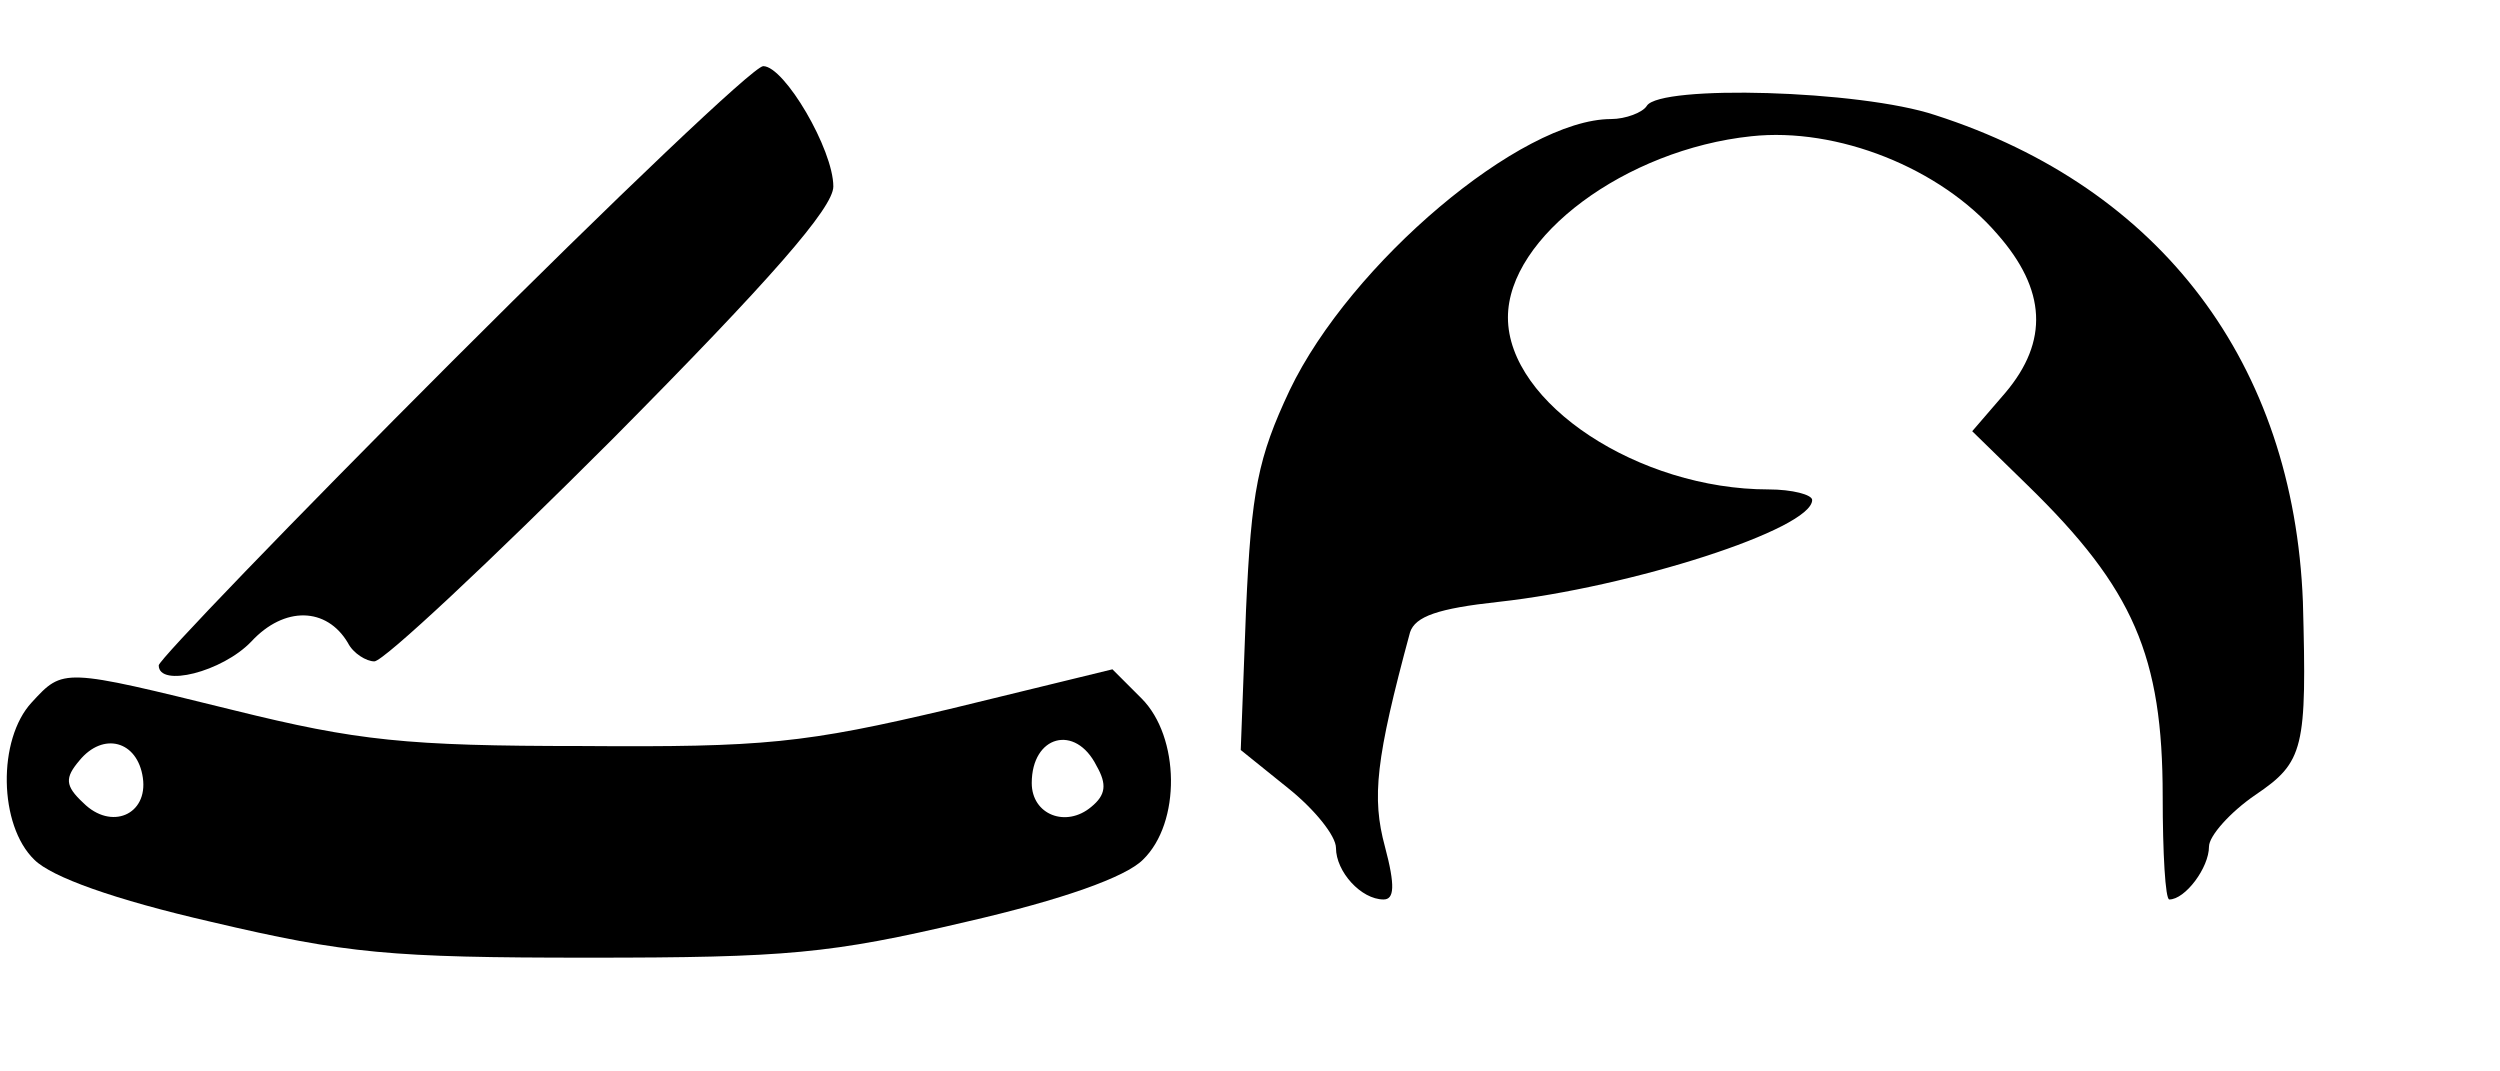
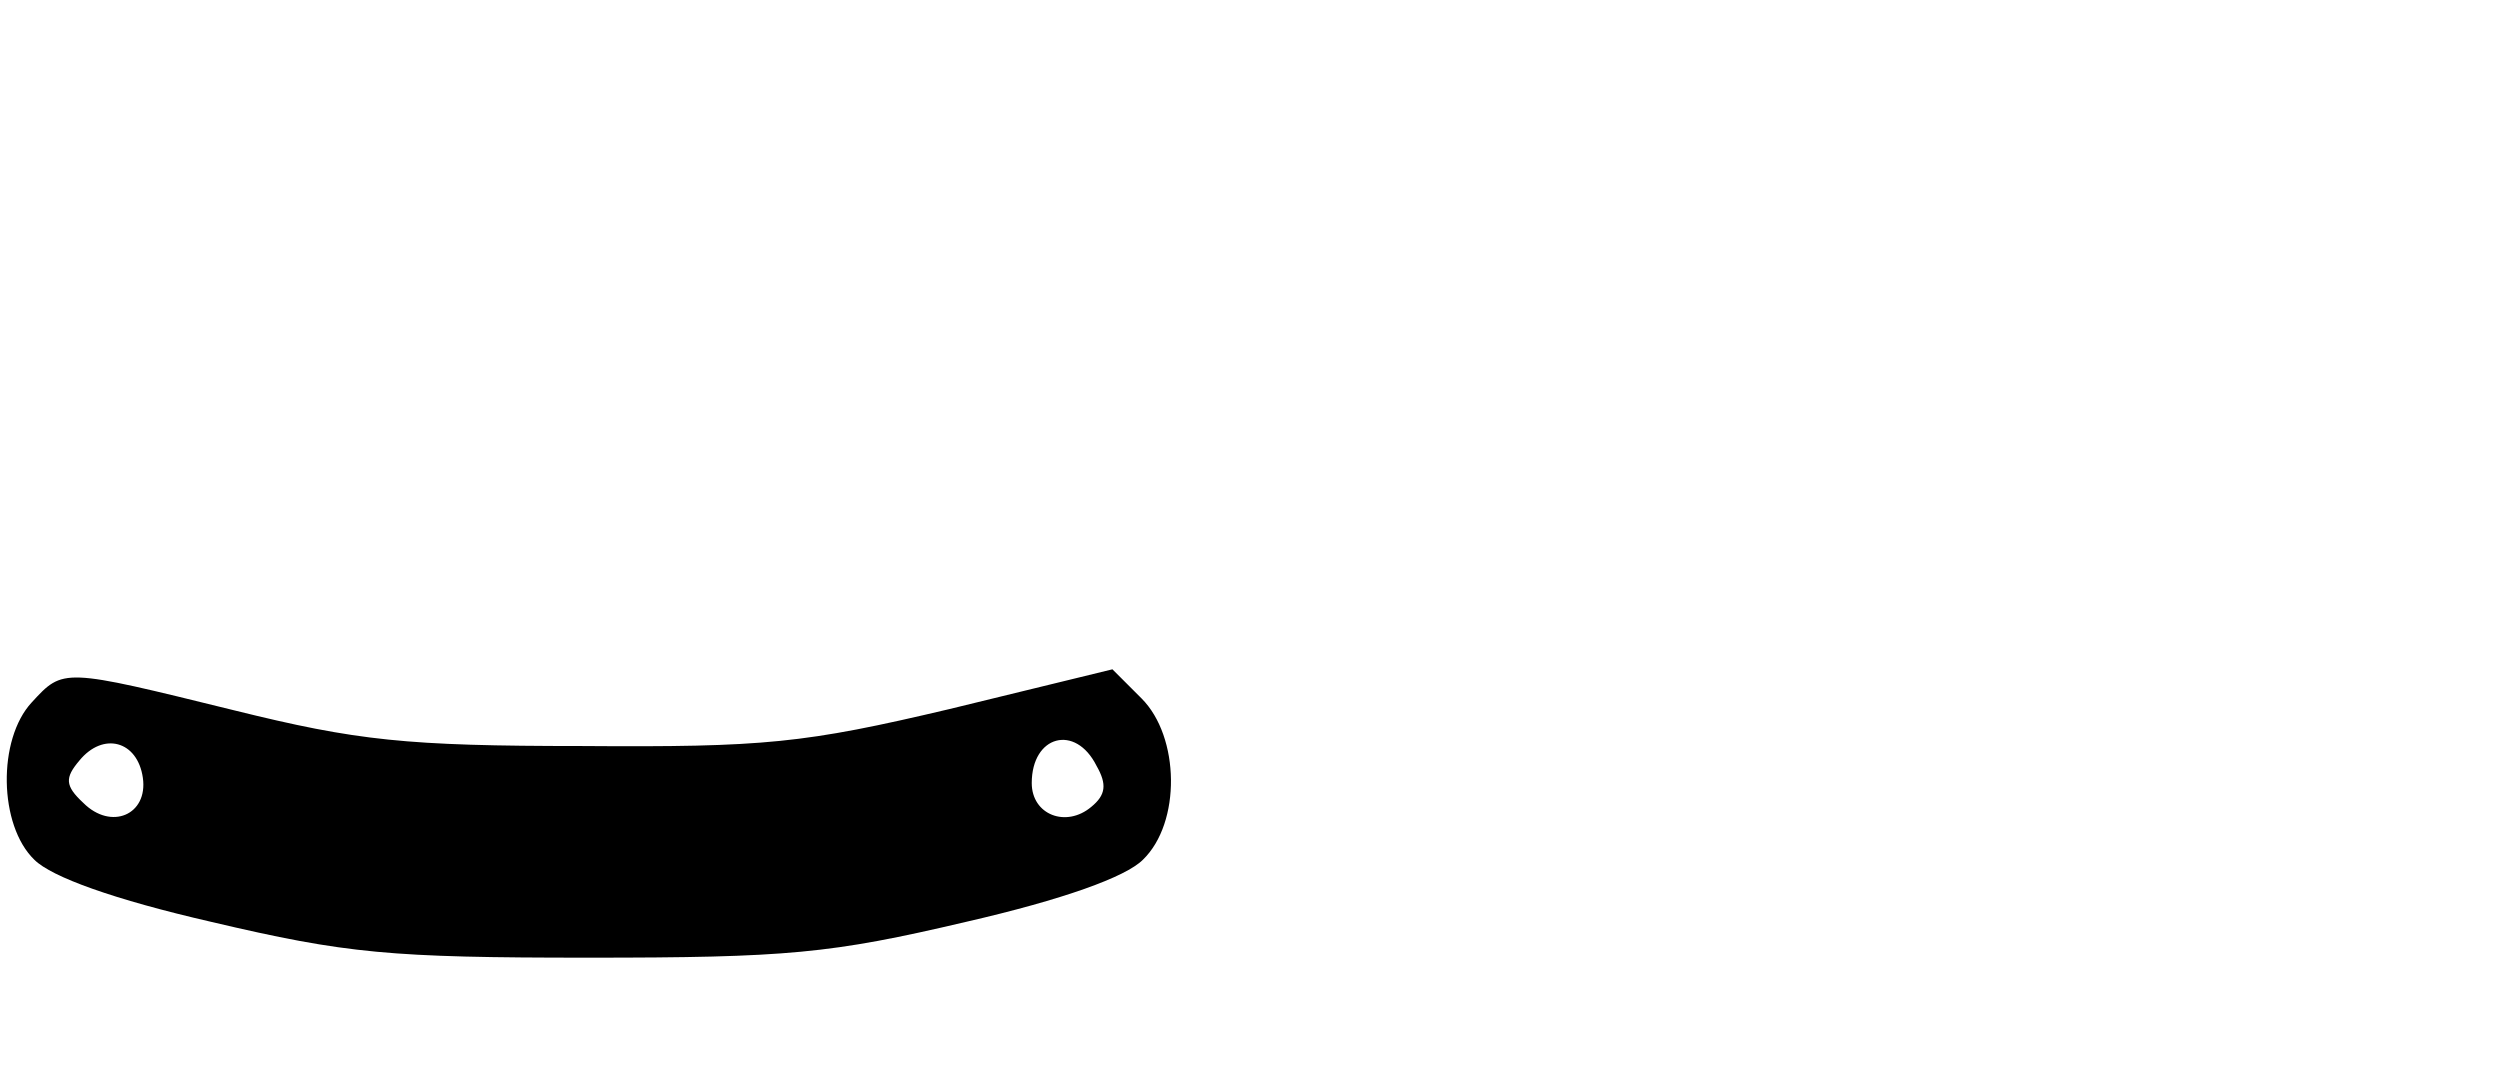
<svg xmlns="http://www.w3.org/2000/svg" version="1.0" width="189pt" height="81pt" viewBox="0 0 189 81" preserveAspectRatio="xMidYMid meet">
  <g transform="translate(0,81) scale(0.1,-0.1)" fill="#000000" stroke="none">
-     <path d="M342 537 c-122 -122 -222 -226 -222 -230 0 -17 48 -5 70 18 25 27 57 26 73 -1 4 -8 14 -14 20 -14 7 0 88 76 180 168 120 121 167 175 167 191 0 28 -37 91 -53 91 -7 0 -112 -100 -235 -223z" />
-     <path d="M1245 730 c-3 -5 -16 -10 -27 -10 -68 0 -197 -109 -243 -205 -24 -51 -29 -76 -33 -166 l-4 -106 36 -29 c20 -16 36 -36 36 -45 0 -18 19 -39 36 -39 8 0 9 10 1 40 -10 37 -7 66 19 162 4 12 21 18 67 23 100 11 237 55 237 77 0 4 -15 8 -33 8 -98 0 -197 65 -197 130 0 61 89 127 184 137 65 7 143 -24 186 -74 37 -42 39 -81 6 -120 l-25 -29 42 -41 c80 -78 102 -129 102 -235 0 -43 2 -78 5 -78 12 0 30 24 30 40 0 8 16 26 35 39 37 25 39 35 36 146 -7 180 -107 313 -278 368 -57 19 -208 23 -218 7z" />
+     <path d="M342 537 z" />
    <path d="M24 279 c-26 -28 -25 -93 2 -119 13 -13 60 -30 134 -47 102 -24 135 -27 285 -27 150 0 183 3 285 27 74 17 121 34 134 47 29 28 28 93 -1 122 l-22 22 -123 -30 c-110 -26 -140 -29 -278 -28 -133 0 -170 4 -263 27 -130 32 -129 32 -153 6z m84 -57 c4 -28 -24 -40 -45 -19 -14 13 -14 19 -3 32 18 22 44 15 48 -13z m721 9 c8 -14 7 -22 -4 -31 -19 -16 -45 -6 -45 18 0 36 33 45 49 13z" />
  </g>
</svg>